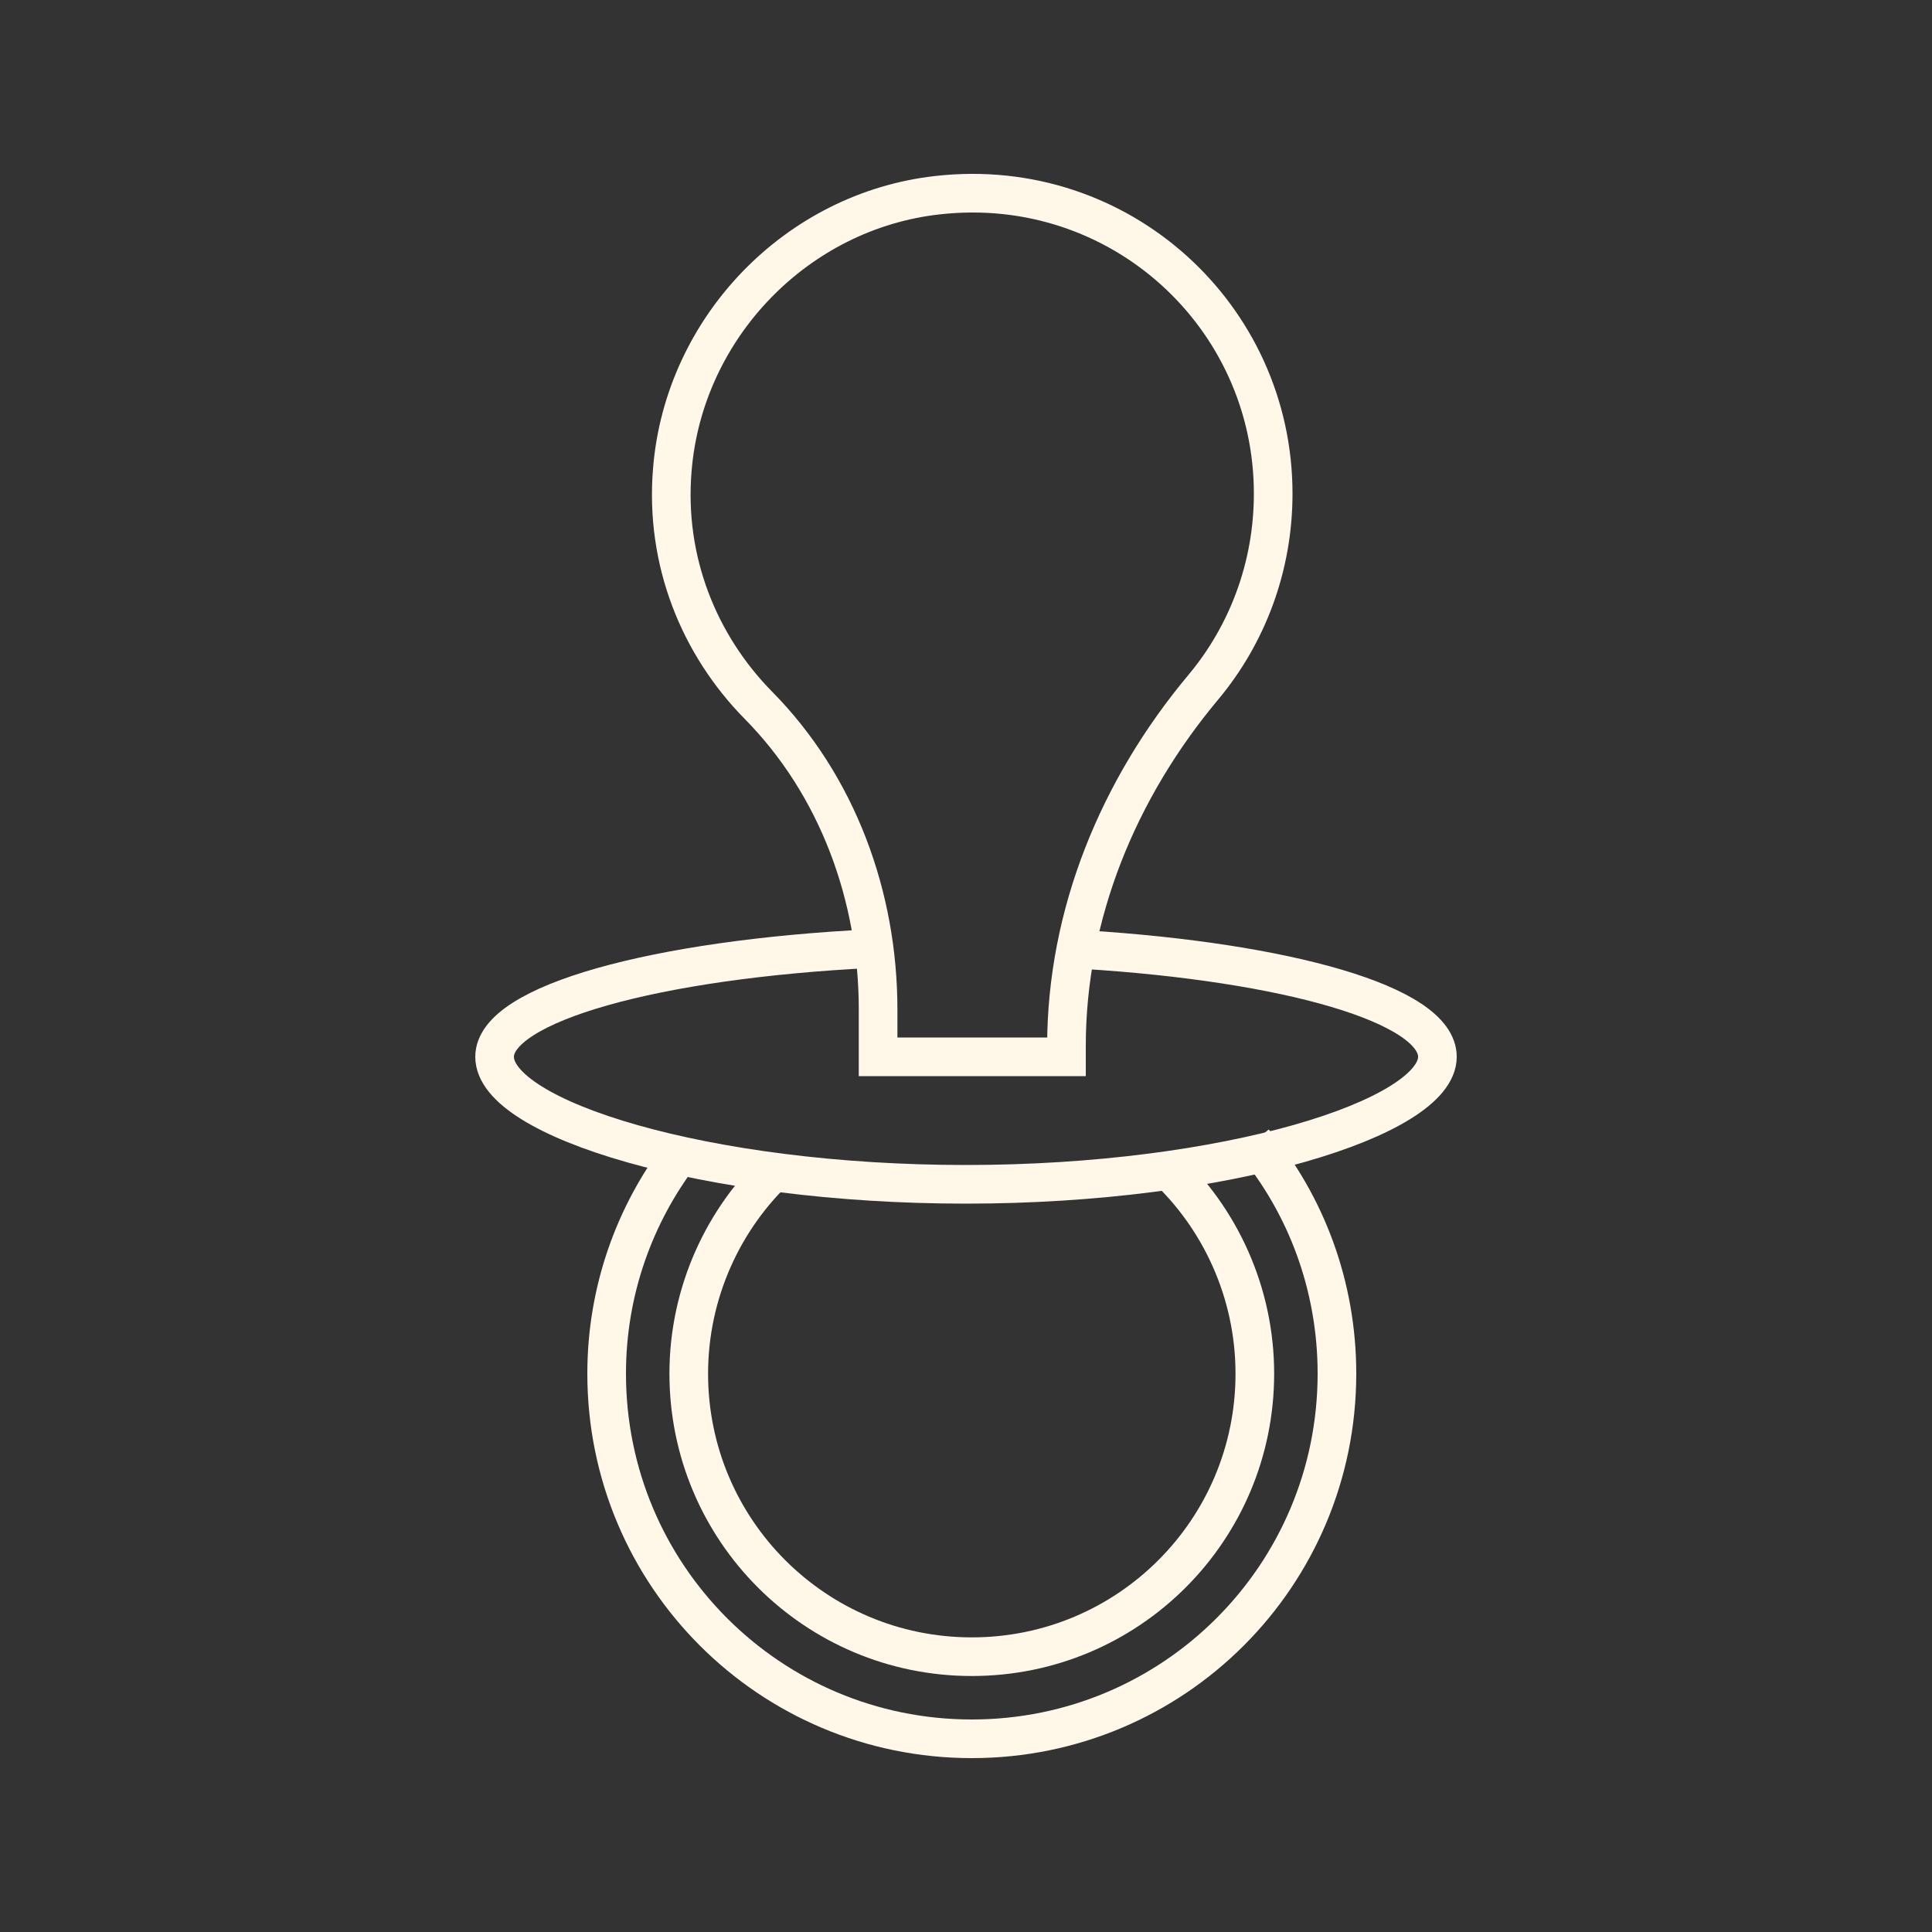
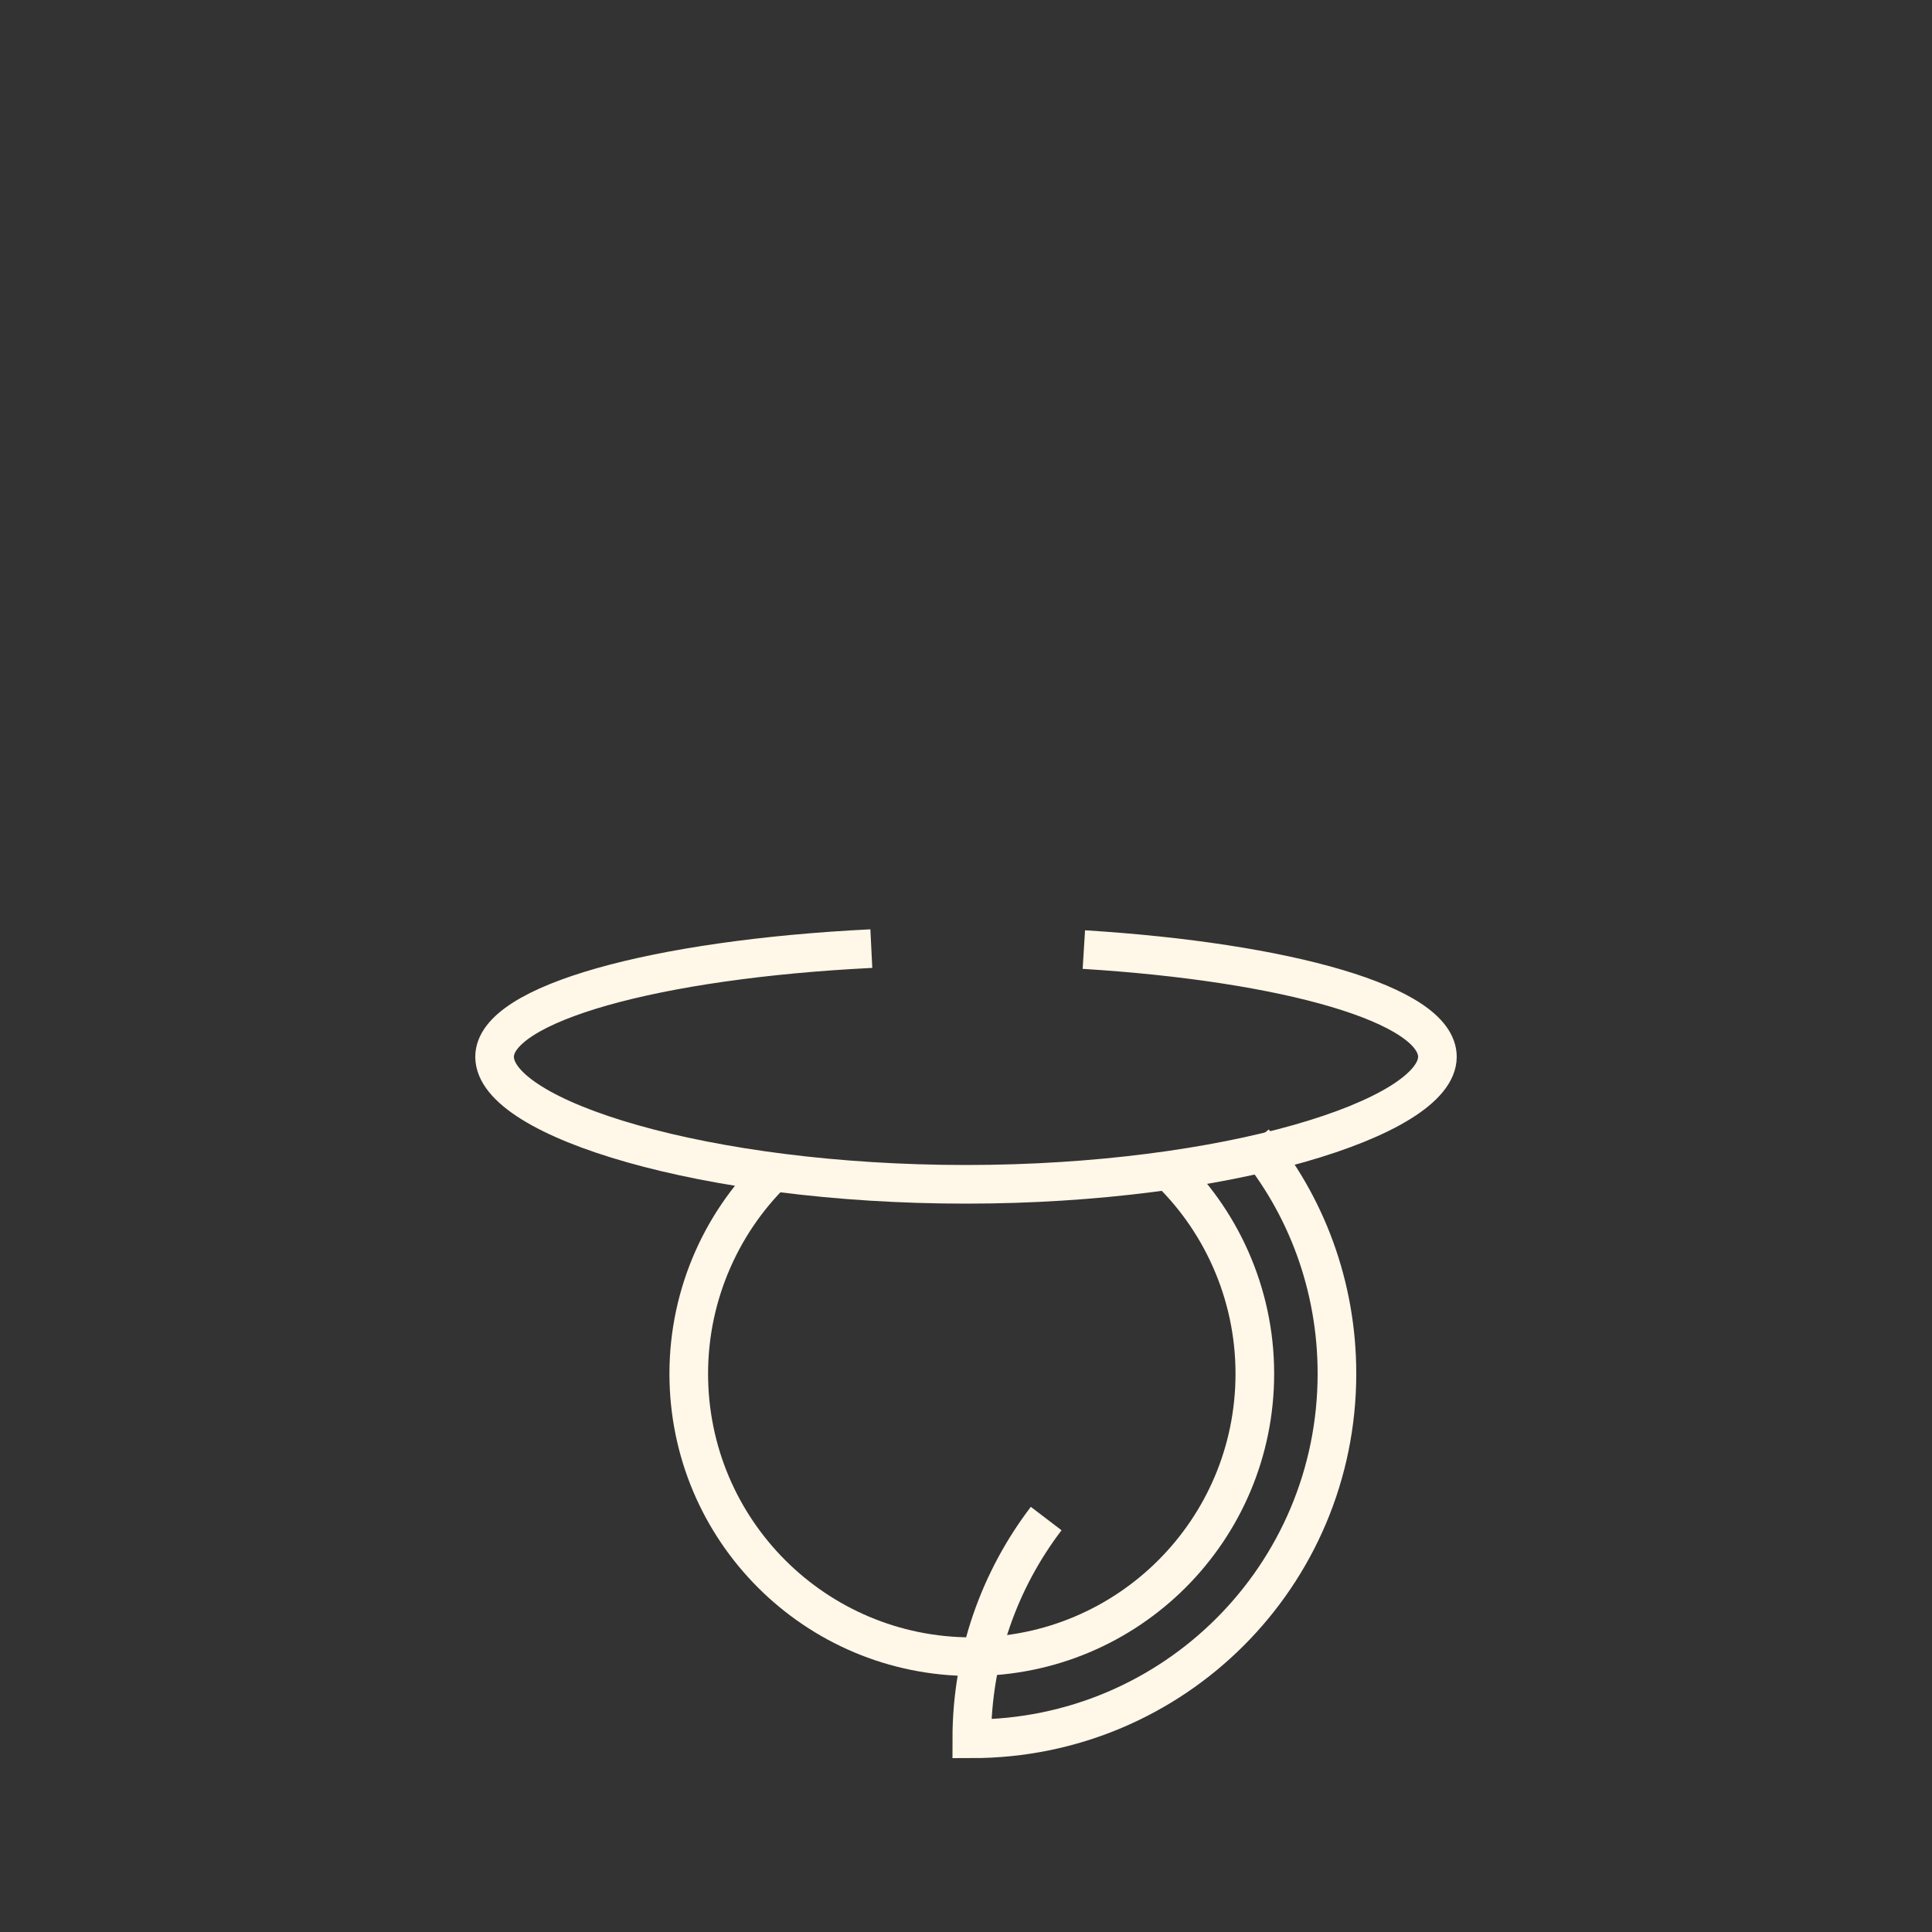
<svg xmlns="http://www.w3.org/2000/svg" version="1.1" id="Laag_1" x="0px" y="0px" viewBox="0 0 200 200" xml:space="preserve">
  <rect x="0" y="0" width="200" height="200" fill="#333333" stroke="none" />
  <style type="text/css">
	.st0{fill:none;stroke:#fff7e8;stroke-width:4;stroke-miterlimit:10;}
</style>
  <g>
    <g>
-       <path class="st0" d="M129.8,118.2c5.4,6.5,8.6,14.9,8.6,24c0,20.9-16.9,37.8-37.8,37.8s-37.8-16.9-37.8-37.8    c0-8.6,2.9-16.5,7.7-22.8" />
+       <path class="st0" d="M129.8,118.2c5.4,6.5,8.6,14.9,8.6,24c0,20.9-16.9,37.8-37.8,37.8c0-8.6,2.9-16.5,7.7-22.8" />
      <path class="st0" d="M120.6,120.8c5.7,5.3,9.3,13,9.3,21.4c0,16.2-13.1,29.3-29.3,29.3s-29.3-13.1-29.3-29.3    c0-8.4,3.6-16.1,9.3-21.4" />
    </g>
    <path class="st0" d="M112.2,98.3c21,1.3,36.6,5.7,36.6,11.1c0,6.3-21.8,13.2-48.8,13.2s-48.8-6.8-48.8-13.2   c0-5.5,16.7-10.1,39-11.2" />
-     <path class="st0" d="M131.8,51.1c0-18.4-15.9-33-34.7-30.9c-14.6,1.6-26.3,13.7-27.5,28.4c-0.8,9.5,2.8,18.2,8.9,24.4   c8.2,8.3,12.4,19.8,12.4,31.5v4.9h19.5v-1.1c0-13.7,5.4-26.7,14.2-37.2C129.1,65.7,131.8,58.7,131.8,51.1z" />
  </g>
</svg>